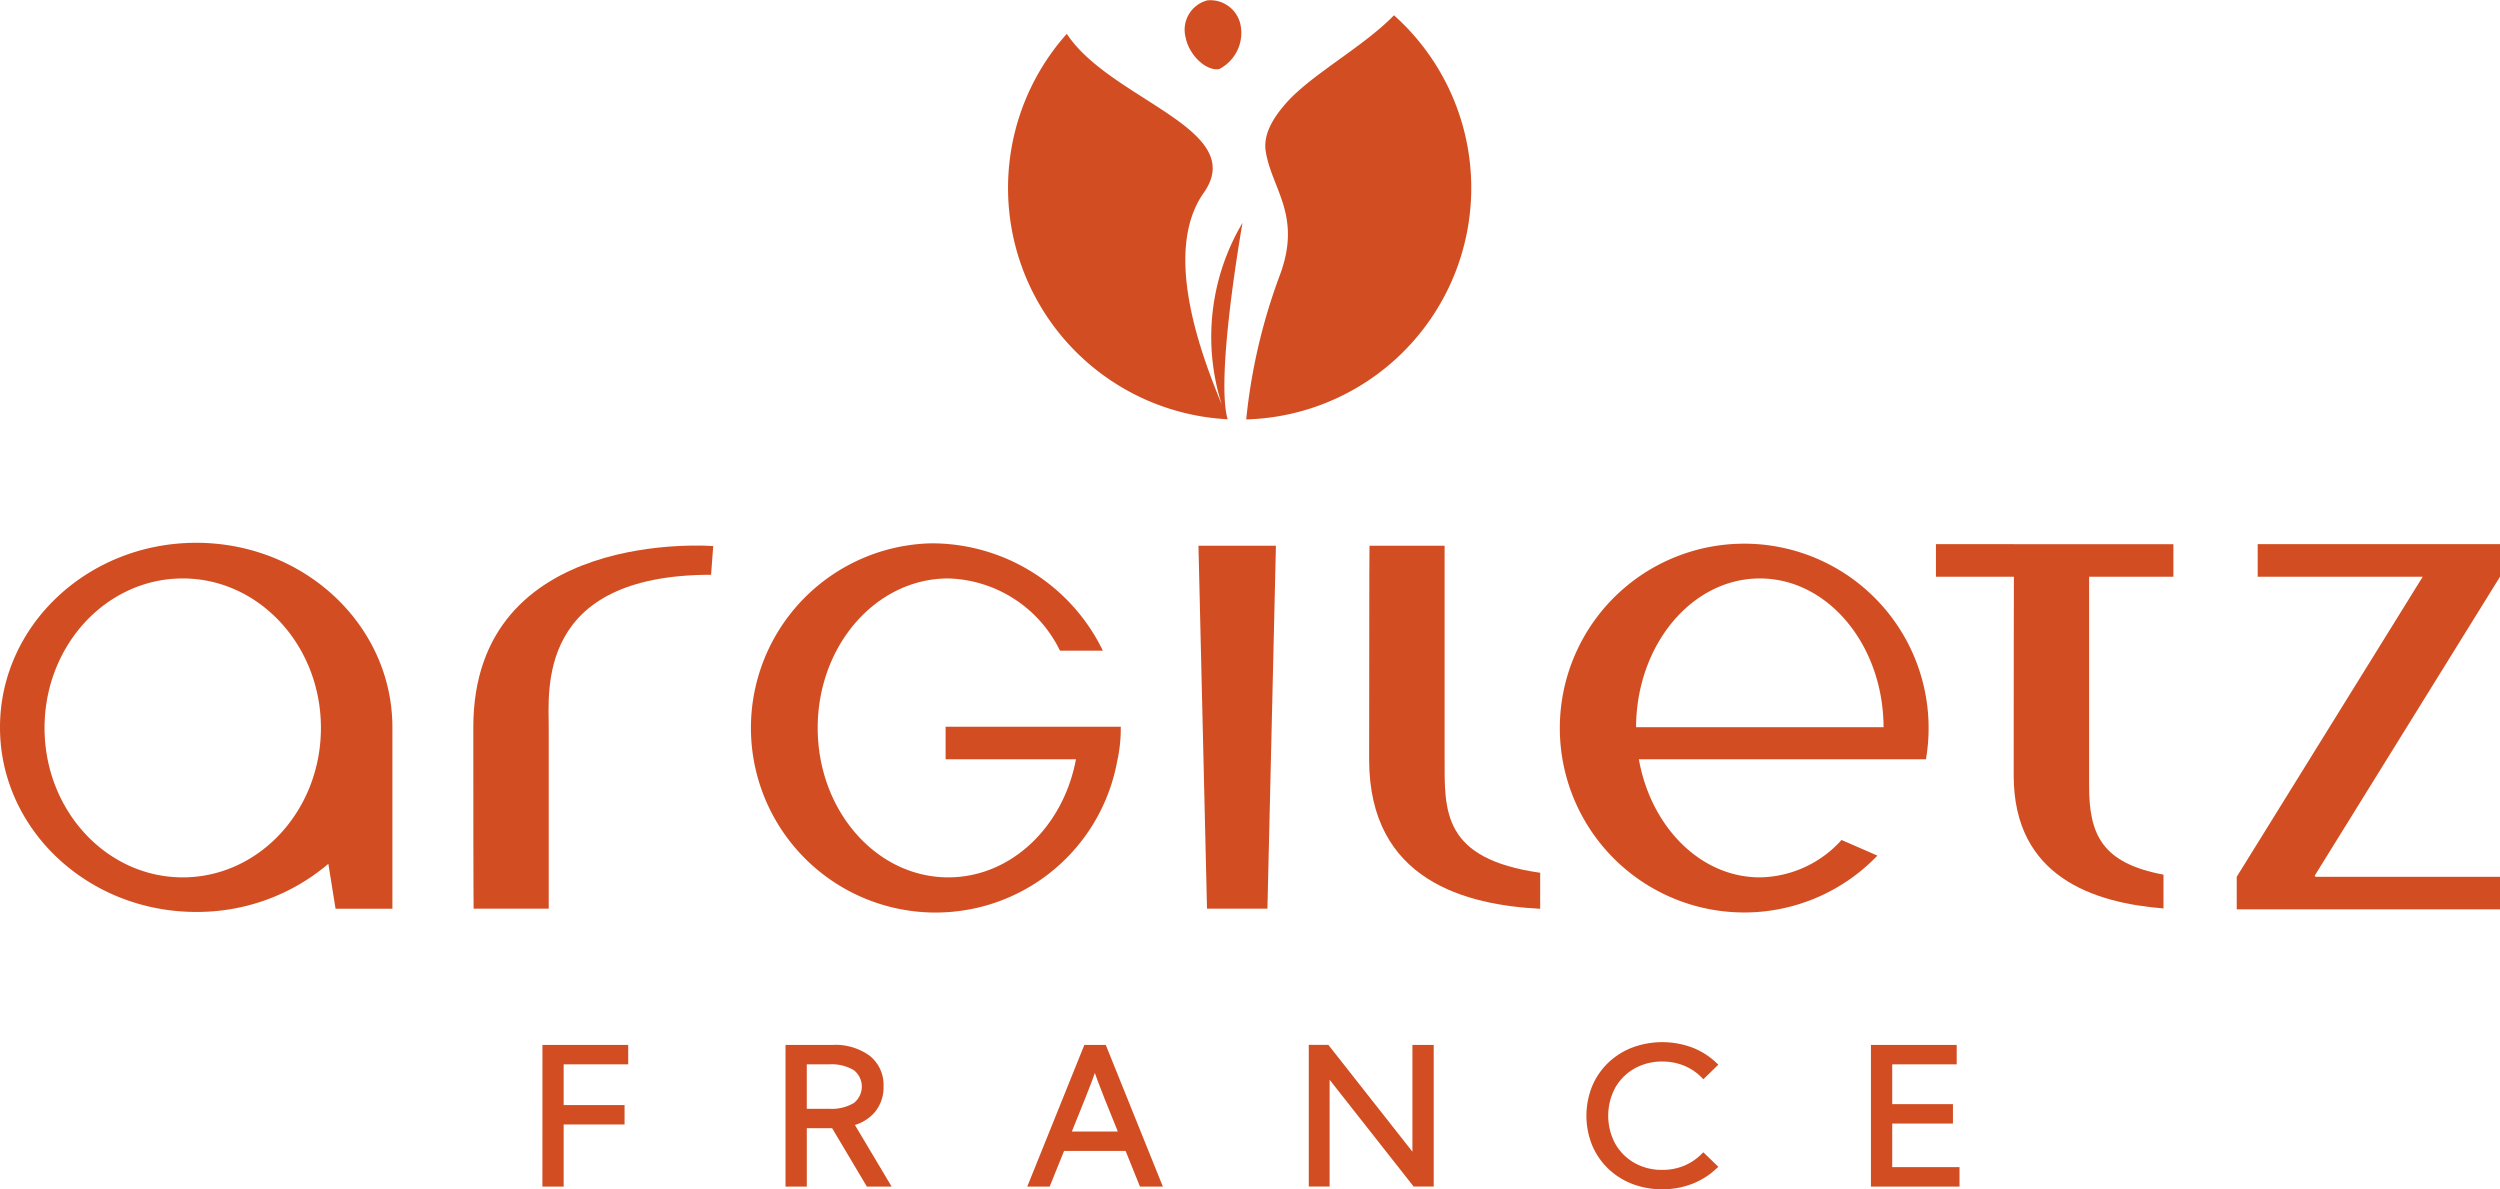
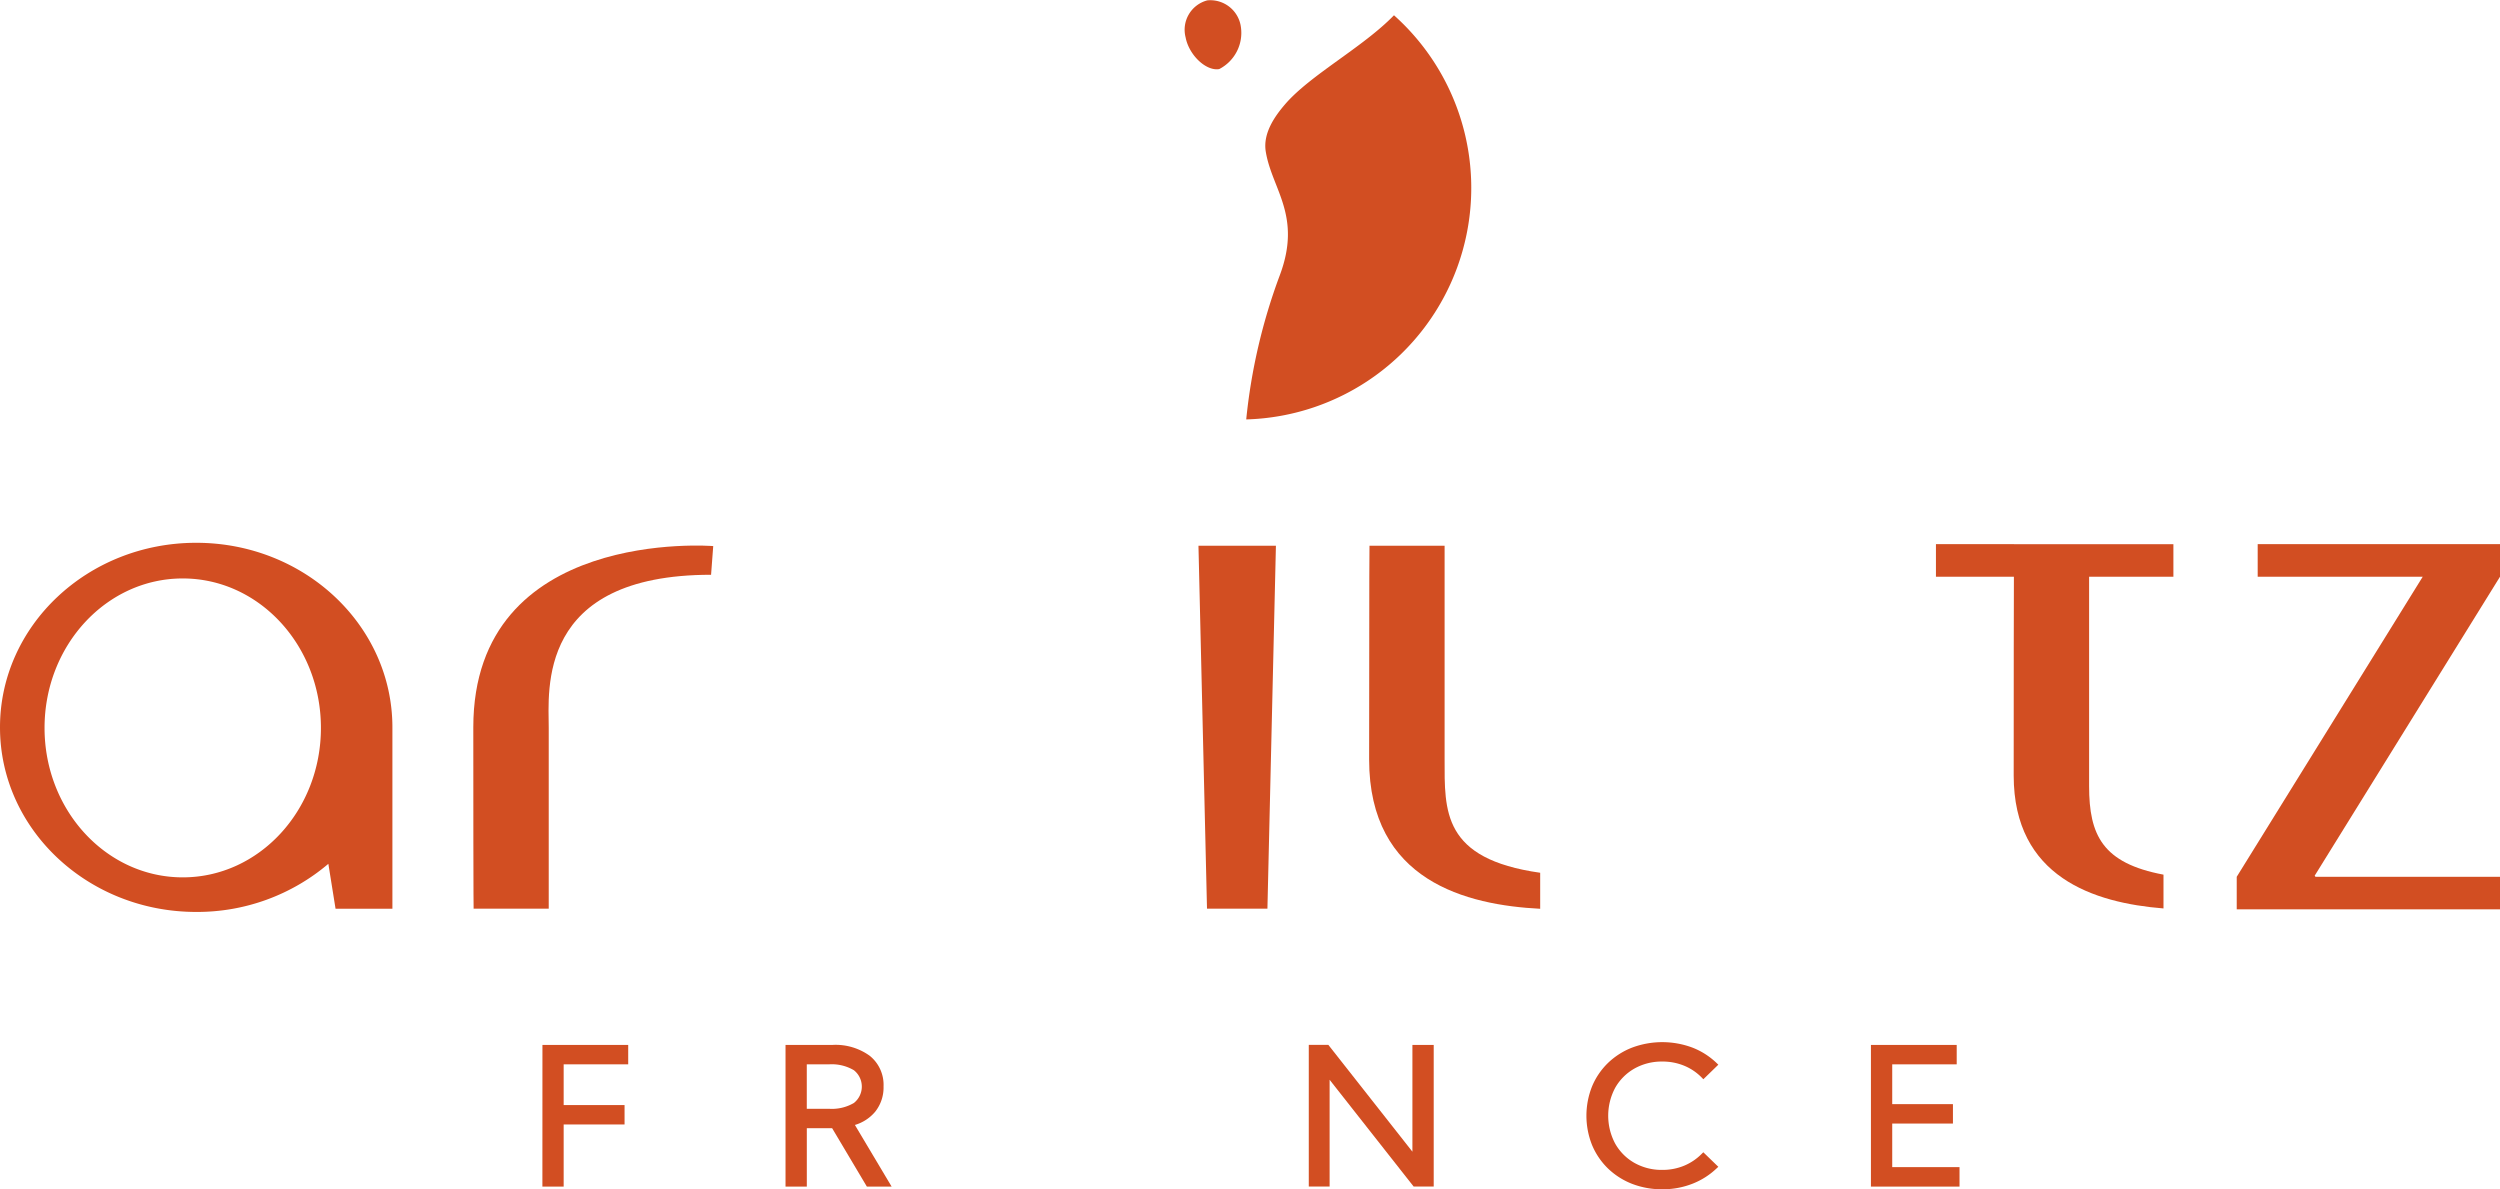
<svg xmlns="http://www.w3.org/2000/svg" width="213.019" height="101.339" viewBox="0 0 213.019 101.339">
  <g id="Groupe_442" data-name="Groupe 442" transform="translate(-155.473 -335.314)">
    <path id="Tracé_346" data-name="Tracé 346" d="M172.191,395.973c-9.233,0-16.718,7.041-16.718,15.727s7.485,15.727,16.718,15.727a17.254,17.254,0,0,0,11.26-4.1l.613,3.825h4.845v-15.4h0c0-.015,0-.03,0-.047C188.909,403.014,181.424,395.973,172.191,395.973Zm-1.147,28.508c-6.5,0-11.775-5.7-11.775-12.735s5.272-12.735,11.775-12.735,11.774,5.7,11.774,12.735S177.547,424.481,171.045,424.481Z" transform="translate(0 -14.409)" fill="#d24e22" />
    <path id="Tracé_347" data-name="Tracé 347" d="M208.366,411.772c0,17.11.032,15.45.032,15.45h6.395v-15.4c0-3.186-1.067-13.052,13.833-13.052l.183-2.444S208.366,394.662,208.366,411.772Z" transform="translate(-12.564 -14.481)" fill="#d24e22" />
    <path id="Tracé_348" data-name="Tracé 348" d="M427.868,396.125H407.221V398.9h14.063l-15.849,25.568v2.773h22.434v-2.773H412.145l-.068-.093L427.868,398.9Z" transform="translate(-59.376 -14.445)" fill="#d24e22" />
-     <path id="Tracé_349" data-name="Tracé 349" d="M270.348,414.432h.01a12.785,12.785,0,0,0,.267-2.772H255.7v2.772h11.109c-1.074,5.75-5.534,10.063-10.879,10.063-6.146,0-11.128-5.7-11.128-12.735s4.982-12.735,11.128-12.735a10.915,10.915,0,0,1,9.515,6.154H269.1a16.211,16.211,0,0,0-14.69-9.146,15.733,15.733,0,1,0,15.94,18.4Z" transform="translate(-19.655 -14.423)" fill="#d24e22" />
    <path id="Tracé_350" data-name="Tracé 350" d="M290.134,427.227h5.148l.724-30.929h-6.6Z" transform="translate(-31.815 -14.486)" fill="#d24e22" />
    <path id="Tracé_351" data-name="Tracé 351" d="M314.91,414.466V396.3h-6.4s-.031,1.1-.031,18.214c0,10.382,8.344,12.4,14.575,12.721v-3.069C314.7,422.984,314.91,418.906,314.91,414.466Z" transform="translate(-36.346 -14.486)" fill="#d24e22" />
    <path id="Tracé_352" data-name="Tracé 352" d="M378.478,396.125h-6.656V398.9h6.643c-.008,2.642-.018,7.651-.018,16.941,0,8.664,6.844,10.85,12.764,11.324v-2.879c-5.189-.977-6.338-3.355-6.338-7.54V398.9h7.182v-2.772H378.478Z" transform="translate(-51.392 -14.445)" fill="#d24e22" />
    <path id="Tracé_353" data-name="Tracé 353" d="M216.088,464.159H217.9v-5.294h5.189v-1.654H217.9v-3.469H223.4v-1.654h-7.308Z" transform="translate(-14.399 -27.738)" fill="#d24e22" />
    <path id="Tracé_354" data-name="Tracé 354" d="M250.9,457.779a3.318,3.318,0,0,0,.712-2.159,3.17,3.17,0,0,0-1.176-2.605,4.962,4.962,0,0,0-3.176-.928h-4v12.071h1.814v-4.975h2.157l2.959,4.975H252.3l-3.129-5.251A3.589,3.589,0,0,0,250.9,457.779Zm-3.929-.249h-1.9v-3.788h1.9a3.708,3.708,0,0,1,2.112.5,1.779,1.779,0,0,1,0,2.793A3.7,3.7,0,0,1,246.975,457.529Z" transform="translate(-20.854 -27.738)" fill="#d24e22" />
-     <path id="Tracé_355" data-name="Tracé 355" d="M275.137,452.087l-4.865,12.071h1.91l1.227-3.039h5.241l1.227,3.039h1.95l-4.865-12.071Zm-1.066,7.378,1.122-2.781q.331-.819.571-1.467.138-.368.268-.742.132.373.267.741.237.648.567,1.468l1.122,2.781Z" transform="translate(-27.269 -27.738)" fill="#d24e22" />
    <path id="Tracé_356" data-name="Tracé 356" d="M310.564,461.185l-7.161-9.1h-1.669v12.071h1.775v-9.1l7.161,9.1h1.709V452.087h-1.815Z" transform="translate(-34.743 -27.738)" fill="#d24e22" />
    <path id="Tracé_357" data-name="Tracé 357" d="M342.581,461.3a4.567,4.567,0,0,1-1.479,1,4.778,4.778,0,0,1-1.879.364,4.708,4.708,0,0,1-2.377-.6,4.338,4.338,0,0,1-1.635-1.641,5.053,5.053,0,0,1,0-4.752,4.362,4.362,0,0,1,1.636-1.639,4.723,4.723,0,0,1,2.377-.6,4.81,4.81,0,0,1,1.88.361,4.476,4.476,0,0,1,1.478,1l.142.147L344,453.7l-.152-.148a6.234,6.234,0,0,0-2.049-1.306,7.336,7.336,0,0,0-5.151,0,6.192,6.192,0,0,0-2.053,1.31,5.988,5.988,0,0,0-1.353,1.992,6.742,6.742,0,0,0,0,5,5.992,5.992,0,0,0,1.353,1.992,6.2,6.2,0,0,0,2.053,1.311,7.007,7.007,0,0,0,2.574.464,6.909,6.909,0,0,0,2.578-.473,6.309,6.309,0,0,0,2.047-1.3L344,462.4l-1.278-1.238Z" transform="translate(-42.113 -27.666)" fill="#d24e22" />
    <path id="Tracé_358" data-name="Tracé 358" d="M366.371,458.787h5.173v-1.654h-5.173v-3.391h5.494v-1.654h-7.309v12.071h7.549V462.5h-5.734Z" transform="translate(-49.666 -27.738)" fill="#d24e22" />
    <path id="Tracé_359" data-name="Tracé 359" d="M290.815,341.2a3.466,3.466,0,0,0,1.853-3.547,2.63,2.63,0,0,0-2.864-2.308,2.587,2.587,0,0,0-1.853,3.15C288.237,340.009,289.7,341.394,290.815,341.2Z" transform="translate(-31.456)" fill="#d24e22" />
-     <path id="Tracé_360" data-name="Tracé 360" d="M286.834,371.936c-1.059-3.674,1.269-16.737,1.269-16.737a19.036,19.036,0,0,0-1.755,15.529c-1.462-3.612-5.237-12.875-1.546-18.093H284.8c3.854-5.452-7.977-7.907-11.669-13.542a19.733,19.733,0,0,0,13.708,32.843Z" transform="translate(-26.758 -0.898)" fill="#d24e22" />
    <path id="Tracé_361" data-name="Tracé 361" d="M294.743,371.457a19.731,19.731,0,0,0,12.59-34.437c-2.643,2.727-7.124,5.082-9.27,7.573-.868,1.01-1.933,2.483-1.648,4.089.544,3.2,3.1,5.449,1.17,10.542A49.025,49.025,0,0,0,294.743,371.457Z" transform="translate(-33.082 -0.405)" fill="#d24e22" />
-     <path id="Tracé_362" data-name="Tracé 362" d="M353.808,421.308a9.546,9.546,0,0,1-6.962,3.187c-5.064,0-9.291-4.313-10.308-10.063H361a15.712,15.712,0,1,0-4.138,8.21Zm-6.962-22.283c5.806,0,10.514,5.67,10.542,12.674H336.3C336.331,404.695,341.039,399.025,346.846,399.025Z" transform="translate(-41.421 -14.423)" fill="#d24e22" />
  </g>
</svg>